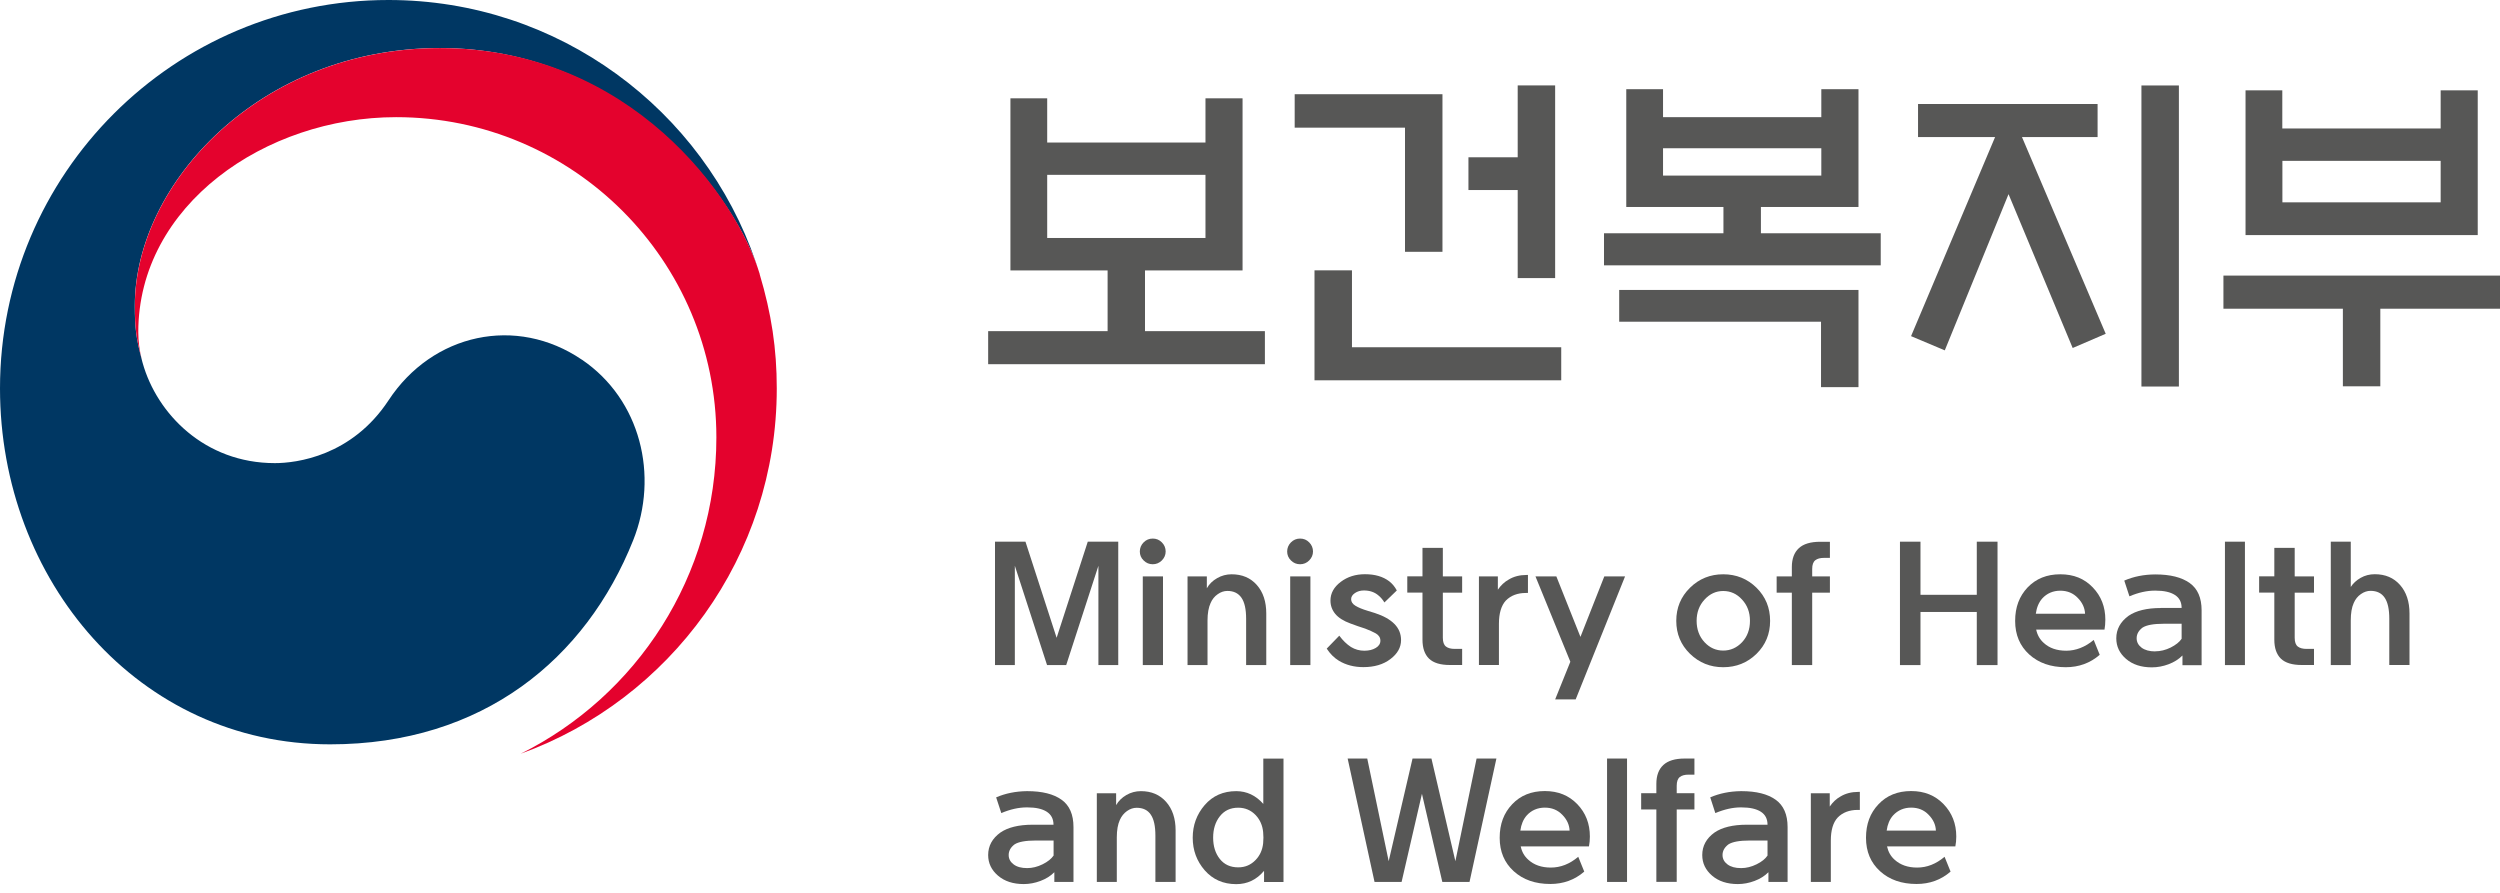
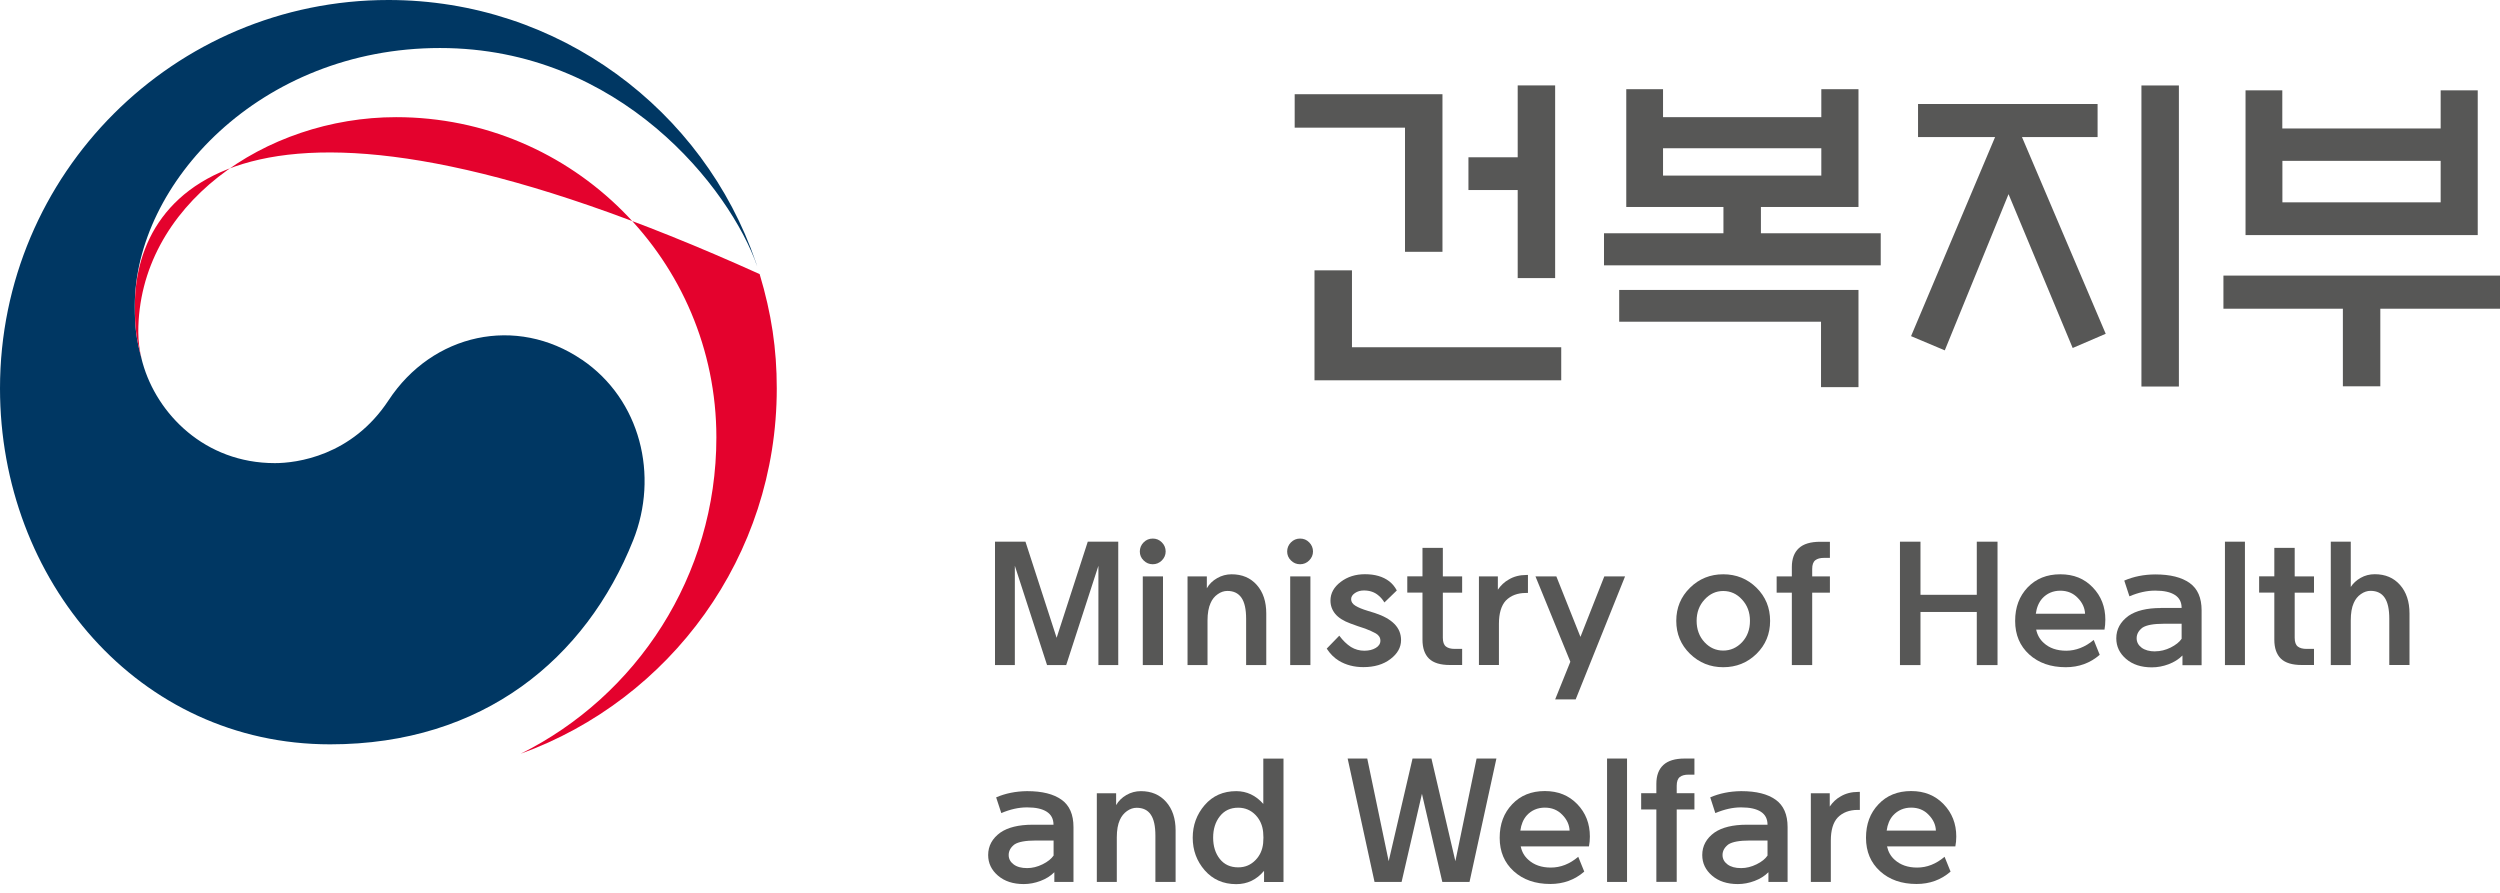
<svg xmlns="http://www.w3.org/2000/svg" viewBox="0 0 140 50" fill="none">
  <g clip-path="url(#clip0_1388_10148)">
    <path d="M62.622 30.334V37.245H61.511V31.683L59.707 37.245H58.635L56.831 31.683V37.245H55.72V30.334H57.426L59.171 35.717L60.915 30.334H62.617H62.622Z" fill="#575756" />
    <path d="M65.277 30.883C65.277 31.075 65.205 31.241 65.064 31.385C64.919 31.526 64.754 31.598 64.553 31.598C64.353 31.598 64.183 31.526 64.043 31.385C63.898 31.245 63.83 31.075 63.83 30.883C63.83 30.692 63.903 30.513 64.043 30.373C64.183 30.232 64.353 30.16 64.553 30.16C64.754 30.16 64.919 30.228 65.064 30.373C65.205 30.513 65.277 30.688 65.277 30.883ZM63.996 37.245V32.279H65.128V37.245H63.996Z" fill="#575756" />
    <path d="M67.621 34.747V37.245H66.502V32.279H67.583V32.943C67.715 32.709 67.906 32.521 68.158 32.377C68.409 32.232 68.681 32.16 68.97 32.16C69.558 32.16 70.03 32.36 70.383 32.76C70.736 33.16 70.911 33.692 70.911 34.36V37.245H69.783V34.649C69.783 34.121 69.698 33.73 69.523 33.475C69.349 33.224 69.089 33.092 68.732 33.092C68.549 33.092 68.366 33.151 68.192 33.275C68.017 33.394 67.881 33.564 67.792 33.772C67.681 34.015 67.621 34.343 67.621 34.743V34.747Z" fill="#575756" />
    <path d="M73.528 30.883C73.528 31.075 73.455 31.241 73.315 31.385C73.174 31.526 73.004 31.598 72.804 31.598C72.604 31.598 72.434 31.526 72.293 31.385C72.149 31.245 72.081 31.075 72.081 30.883C72.081 30.692 72.153 30.513 72.293 30.373C72.434 30.232 72.604 30.16 72.804 30.16C73.004 30.16 73.174 30.228 73.315 30.373C73.455 30.513 73.528 30.688 73.528 30.883ZM72.251 37.245V32.279H73.383V37.245H72.251Z" fill="#575756" />
    <path d="M74.298 36.321L75 35.598C75.2 35.866 75.417 36.079 75.655 36.232C75.885 36.372 76.136 36.44 76.4 36.44C76.663 36.44 76.863 36.389 77.038 36.287C77.212 36.185 77.302 36.049 77.302 35.879C77.302 35.709 77.217 35.572 77.051 35.474C76.88 35.381 76.68 35.287 76.451 35.202C76.178 35.117 75.902 35.019 75.617 34.913C75.234 34.772 74.953 34.594 74.774 34.377C74.596 34.16 74.506 33.913 74.506 33.632C74.506 33.224 74.698 32.875 75.081 32.585C75.463 32.296 75.915 32.156 76.438 32.156C76.995 32.156 77.446 32.287 77.795 32.551C77.974 32.692 78.114 32.862 78.221 33.066L77.527 33.738C77.434 33.581 77.323 33.453 77.2 33.351C76.983 33.16 76.706 33.066 76.378 33.066C76.187 33.066 76.021 33.113 75.876 33.211C75.736 33.309 75.663 33.419 75.663 33.555C75.663 33.7 75.744 33.824 75.902 33.921C76.059 34.019 76.293 34.117 76.608 34.211C76.719 34.245 76.851 34.283 76.995 34.33C77.476 34.487 77.842 34.691 78.089 34.943C78.336 35.194 78.459 35.496 78.459 35.845C78.459 36.253 78.259 36.611 77.863 36.908C77.468 37.211 76.961 37.359 76.349 37.359C75.834 37.359 75.374 37.24 74.978 37.002C74.715 36.84 74.485 36.615 74.293 36.317L74.298 36.321Z" fill="#575756" />
    <path d="M80.799 30.683V32.279H81.88V33.19H80.799V35.717C80.799 35.955 80.859 36.117 80.974 36.206C81.089 36.296 81.255 36.338 81.463 36.338H81.88V37.24H81.195C80.659 37.24 80.272 37.121 80.025 36.883C79.782 36.645 79.659 36.291 79.659 35.823V33.185H78.808V32.275H79.659V30.679H80.799V30.683Z" fill="#575756" />
    <path d="M82.82 37.245V32.279H83.88V33.023C84.046 32.781 84.246 32.59 84.484 32.458C84.769 32.283 85.101 32.198 85.484 32.198H85.565V33.206H85.446C84.978 33.206 84.603 33.351 84.327 33.632C84.072 33.909 83.94 34.343 83.94 34.93V37.24H82.82V37.245Z" fill="#575756" />
    <path d="M87.939 37.057L85.986 32.279H87.156L88.505 35.666L89.841 32.279H91.003L88.237 39.168H87.088L87.939 37.057Z" fill="#575756" />
    <path d="M96.501 37.364C95.773 37.364 95.156 37.113 94.641 36.615C94.13 36.117 93.871 35.5 93.871 34.768C93.871 34.036 94.126 33.419 94.641 32.913C95.152 32.411 95.773 32.16 96.501 32.16C97.228 32.16 97.854 32.411 98.364 32.913C98.871 33.415 99.126 34.032 99.126 34.768C99.126 35.504 98.871 36.117 98.364 36.615C97.854 37.113 97.232 37.364 96.501 37.364ZM96.501 36.432C96.909 36.432 97.262 36.274 97.556 35.964C97.849 35.649 97.998 35.253 97.998 34.768C97.998 34.283 97.849 33.896 97.556 33.577C97.262 33.253 96.909 33.096 96.501 33.096C96.092 33.096 95.747 33.258 95.454 33.577C95.16 33.896 95.011 34.291 95.011 34.768C95.011 35.245 95.16 35.649 95.454 35.964C95.747 36.279 96.096 36.432 96.501 36.432Z" fill="#575756" />
    <path d="M100.343 31.756C100.343 31.292 100.475 30.939 100.734 30.7C100.994 30.458 101.394 30.339 101.93 30.339H102.475V31.241H102.147C101.934 31.241 101.773 31.283 101.658 31.373C101.543 31.462 101.483 31.624 101.483 31.862V32.279H102.475V33.19H101.483V37.245H100.343V33.19H99.492V32.279H100.343V31.756Z" fill="#575756" />
    <path d="M107.547 37.245H106.398V30.334H107.547V33.309H110.7V30.334H111.861V37.245H110.7V34.27H107.547V37.245Z" fill="#575756" />
    <path d="M114.027 35.262C114.091 35.564 114.236 35.815 114.453 36.006C114.767 36.296 115.189 36.44 115.712 36.44C116.235 36.44 116.772 36.24 117.248 35.836L117.584 36.67C117.048 37.134 116.414 37.364 115.682 37.364C114.844 37.364 114.159 37.125 113.636 36.649C113.112 36.172 112.848 35.547 112.848 34.772C112.848 33.998 113.082 33.389 113.546 32.896C114.014 32.407 114.623 32.16 115.376 32.16C116.129 32.16 116.721 32.402 117.193 32.892C117.665 33.381 117.899 33.985 117.899 34.704C117.899 34.904 117.882 35.087 117.852 35.257H114.027V35.262ZM114.006 34.368H116.763C116.75 34.045 116.614 33.747 116.355 33.483C116.099 33.215 115.772 33.079 115.376 33.079C114.98 33.079 114.627 33.224 114.363 33.517C114.172 33.734 114.053 34.019 114.006 34.368Z" fill="#575756" />
    <path d="M121.001 34.045H122.171C122.171 33.721 122.048 33.479 121.793 33.317C121.542 33.155 121.18 33.075 120.703 33.075H120.674C120.222 33.075 119.75 33.181 119.248 33.394L118.959 32.513C119.482 32.287 120.057 32.172 120.682 32.168H120.703C121.537 32.168 122.176 32.33 122.622 32.649C123.069 32.968 123.29 33.479 123.29 34.181V37.253H122.218V36.708C122.005 36.921 121.746 37.083 121.439 37.198C121.133 37.313 120.818 37.372 120.503 37.372C119.908 37.372 119.427 37.215 119.061 36.9C118.695 36.585 118.512 36.202 118.512 35.747C118.512 35.236 118.742 34.819 119.197 34.487C119.618 34.198 120.222 34.049 121.001 34.049V34.045ZM120.695 36.474C120.984 36.474 121.273 36.402 121.559 36.262C121.844 36.117 122.048 35.955 122.171 35.772V34.93H121.171C120.601 34.93 120.205 35.002 119.98 35.147C119.763 35.313 119.652 35.508 119.652 35.742C119.652 35.955 119.746 36.13 119.929 36.27C120.112 36.406 120.367 36.479 120.691 36.479L120.695 36.474Z" fill="#575756" />
    <path d="M124.597 37.245V30.334H125.716V37.245H124.597Z" fill="#575756" />
    <path d="M128.503 30.683V32.279H129.584V33.19H128.503V35.717C128.503 35.955 128.562 36.117 128.677 36.206C128.792 36.296 128.958 36.338 129.167 36.338H129.584V37.24H128.899C128.362 37.24 127.975 37.121 127.728 36.883C127.486 36.645 127.362 36.291 127.362 35.823V33.185H126.511V32.275H127.362V30.679H128.503V30.683Z" fill="#575756" />
    <path d="M131.643 37.245H130.524V30.334H131.643V32.87C131.775 32.666 131.958 32.496 132.196 32.36C132.435 32.224 132.698 32.156 132.988 32.156C133.575 32.156 134.047 32.355 134.4 32.755C134.754 33.155 134.932 33.687 134.932 34.355V37.24H133.8V34.645C133.8 34.117 133.715 33.726 133.541 33.47C133.371 33.219 133.107 33.087 132.749 33.087C132.566 33.087 132.383 33.147 132.209 33.27C132.035 33.389 131.898 33.56 131.809 33.768C131.698 34.011 131.643 34.338 131.643 34.738V37.236V37.245Z" fill="#575756" />
    <path d="M57.826 46.184H58.996C58.996 45.861 58.869 45.618 58.618 45.457C58.367 45.295 58.005 45.214 57.528 45.214H57.499C57.048 45.214 56.571 45.321 56.073 45.533L55.784 44.653C56.303 44.427 56.882 44.312 57.507 44.304H57.528C58.362 44.304 59.001 44.465 59.447 44.785C59.894 45.104 60.115 45.614 60.115 46.316V49.389H59.043V48.844C58.831 49.057 58.571 49.218 58.264 49.333C57.958 49.448 57.643 49.508 57.328 49.508C56.733 49.508 56.252 49.35 55.886 49.035C55.52 48.72 55.337 48.337 55.337 47.882C55.337 47.372 55.567 46.95 56.022 46.623C56.443 46.333 57.048 46.184 57.826 46.184ZM57.52 48.614C57.809 48.614 58.099 48.542 58.384 48.401C58.669 48.261 58.873 48.095 59.001 47.912V47.069H58.001C57.435 47.069 57.035 47.142 56.814 47.286C56.597 47.452 56.486 47.648 56.486 47.882C56.486 48.095 56.58 48.269 56.763 48.406C56.946 48.546 57.201 48.614 57.524 48.614H57.52Z" fill="#575756" />
    <path d="M62.541 46.891V49.389H61.422V44.423H62.503V45.087C62.635 44.857 62.826 44.665 63.077 44.521C63.328 44.376 63.6 44.304 63.89 44.304C64.477 44.304 64.949 44.504 65.302 44.904C65.656 45.304 65.834 45.836 65.834 46.504V49.389H64.702V46.793C64.702 46.261 64.617 45.87 64.443 45.618C64.273 45.363 64.005 45.236 63.651 45.236C63.468 45.236 63.285 45.295 63.111 45.419C62.937 45.542 62.805 45.708 62.711 45.916C62.6 46.159 62.541 46.486 62.541 46.886V46.891Z" fill="#575756" />
    <path d="M69.23 44.304C69.817 44.304 70.323 44.542 70.745 45.019V42.483H71.876V49.393H70.787V48.767C70.37 49.265 69.851 49.512 69.23 49.512C68.502 49.512 67.915 49.252 67.464 48.737C67.017 48.223 66.792 47.614 66.792 46.912C66.792 46.21 67.017 45.602 67.464 45.082C67.915 44.563 68.502 44.304 69.23 44.304ZM70.736 47.227C70.757 47.01 70.757 46.797 70.736 46.593C70.698 46.214 70.557 45.904 70.319 45.648C70.055 45.372 69.728 45.231 69.341 45.231C68.902 45.231 68.562 45.393 68.311 45.712C68.06 46.031 67.936 46.431 67.936 46.908C67.936 47.384 68.06 47.789 68.311 48.103C68.562 48.418 68.906 48.572 69.341 48.572C69.732 48.572 70.055 48.431 70.319 48.154C70.557 47.904 70.698 47.593 70.736 47.223V47.227Z" fill="#575756" />
    <path d="M80.77 49.389L79.629 44.453L78.489 49.389H76.974L75.468 42.478H76.566L77.766 48.227L79.102 42.478H80.161L81.501 48.227L82.689 42.478H83.799L82.293 49.389H80.765H80.77Z" fill="#575756" />
    <path d="M85.161 47.401C85.225 47.708 85.369 47.955 85.586 48.146C85.901 48.435 86.322 48.584 86.846 48.584C87.395 48.584 87.905 48.384 88.382 47.98L88.718 48.81C88.182 49.274 87.548 49.503 86.816 49.503C85.978 49.503 85.293 49.265 84.769 48.788C84.246 48.312 83.982 47.691 83.982 46.916C83.982 46.142 84.216 45.529 84.68 45.04C85.144 44.546 85.757 44.299 86.51 44.299C87.263 44.299 87.854 44.546 88.327 45.031C88.799 45.521 89.033 46.125 89.033 46.844C89.033 47.04 89.016 47.227 88.982 47.397H85.156L85.161 47.401ZM85.139 46.512H87.897C87.884 46.189 87.748 45.891 87.488 45.627C87.229 45.359 86.905 45.227 86.51 45.227C86.114 45.227 85.761 45.372 85.497 45.665C85.305 45.882 85.186 46.167 85.139 46.516V46.512Z" fill="#575756" />
    <path d="M89.995 49.389V42.478H91.114V49.389H89.995Z" fill="#575756" />
    <path d="M92.756 43.895C92.756 43.431 92.888 43.078 93.147 42.84C93.411 42.597 93.807 42.478 94.343 42.478H94.888V43.38H94.56C94.347 43.38 94.186 43.423 94.071 43.512C93.956 43.602 93.896 43.763 93.896 44.002V44.419H94.888V45.329H93.896V49.384H92.756V45.329H91.905V44.419H92.756V43.895Z" fill="#575756" />
    <path d="M97.811 46.184H98.981C98.981 45.861 98.858 45.618 98.607 45.457C98.356 45.295 97.99 45.214 97.517 45.214H97.488C97.037 45.214 96.564 45.321 96.058 45.533L95.773 44.653C96.292 44.427 96.871 44.312 97.496 44.304H97.517C98.352 44.304 98.99 44.465 99.436 44.785C99.883 45.104 100.105 45.614 100.105 46.316V49.389H99.032V48.844C98.82 49.057 98.56 49.218 98.254 49.333C97.947 49.448 97.637 49.508 97.317 49.508C96.722 49.508 96.241 49.35 95.875 49.035C95.509 48.72 95.326 48.337 95.326 47.882C95.326 47.372 95.556 46.95 96.011 46.623C96.432 46.333 97.037 46.184 97.815 46.184H97.811ZM97.505 48.614C97.794 48.614 98.083 48.542 98.368 48.401C98.654 48.261 98.858 48.095 98.981 47.912V47.069H97.981C97.411 47.069 97.015 47.142 96.79 47.286C96.573 47.452 96.462 47.648 96.462 47.882C96.462 48.095 96.556 48.269 96.739 48.406C96.926 48.546 97.177 48.614 97.501 48.614H97.505Z" fill="#575756" />
    <path d="M101.407 49.389V44.423H102.466V45.167C102.632 44.925 102.832 44.733 103.07 44.602C103.355 44.431 103.687 44.346 104.07 44.346H104.151V45.355H104.032C103.564 45.355 103.189 45.499 102.913 45.78C102.653 46.057 102.526 46.491 102.526 47.078V49.389H101.407Z" fill="#575756" />
    <path d="M105.674 47.401C105.743 47.708 105.883 47.955 106.1 48.146C106.419 48.435 106.836 48.584 107.359 48.584C107.908 48.584 108.419 48.384 108.896 47.98L109.232 48.81C108.696 49.274 108.062 49.503 107.33 49.503C106.491 49.503 105.806 49.265 105.283 48.788C104.76 48.312 104.496 47.691 104.496 46.916C104.496 46.142 104.73 45.529 105.194 45.04C105.657 44.546 106.27 44.299 107.023 44.299C107.776 44.299 108.368 44.546 108.84 45.031C109.313 45.521 109.551 46.125 109.551 46.844C109.551 47.04 109.534 47.227 109.5 47.397H105.674V47.401ZM105.657 46.512H108.41C108.398 46.189 108.262 45.891 108.002 45.627C107.747 45.359 107.419 45.227 107.023 45.227C106.628 45.227 106.279 45.372 106.011 45.665C105.819 45.882 105.7 46.167 105.653 46.516L105.657 46.512Z" fill="#575756" />
    <path d="M32.585 20.143C28.922 17.65 24.224 18.667 21.76 22.416C19.701 25.547 16.595 25.935 15.391 25.935C11.467 25.935 8.787 23.177 7.987 20.322C7.978 20.292 7.974 20.271 7.965 20.241C7.957 20.207 7.948 20.177 7.94 20.143C7.625 18.952 7.548 18.382 7.548 17.118C7.548 10.289 14.552 2.689 24.641 2.689C34.73 2.689 40.883 10.553 42.406 14.922C42.38 14.846 42.359 14.769 42.329 14.688C39.402 6.149 31.292 0 21.752 0C9.74 0 0 9.736 0 21.752C0 32.492 7.744 41.683 18.488 41.683C27.058 41.683 32.815 36.879 35.457 30.258C36.904 26.637 35.879 22.382 32.59 20.143H32.585Z" fill="#003763" />
-     <path d="M42.546 15.352C41.274 11.089 35.321 2.693 24.645 2.693C14.557 2.693 7.553 10.293 7.553 17.122C7.553 18.386 7.629 18.956 7.944 20.148C7.812 19.629 7.744 19.105 7.744 18.599C7.744 11.489 14.863 6.561 22.182 6.561C32.087 6.561 40.117 14.595 40.117 24.496C40.117 32.262 35.649 38.981 29.156 42.21C37.525 39.185 43.499 31.168 43.499 21.756C43.499 19.526 43.202 17.565 42.542 15.357L42.546 15.352Z" fill="#E4022D" />
-     <path d="M70.834 18.544V20.395H55.337V18.544H62.026V15.144H56.584V5.506H58.643V7.982H67.507V5.506H69.583V15.144H64.12V18.544H70.83H70.834ZM67.507 13.327V9.791H58.643V13.327H67.507Z" fill="#575756" />
+     <path d="M42.546 15.352C14.557 2.693 7.553 10.293 7.553 17.122C7.553 18.386 7.629 18.956 7.944 20.148C7.812 19.629 7.744 19.105 7.744 18.599C7.744 11.489 14.863 6.561 22.182 6.561C32.087 6.561 40.117 14.595 40.117 24.496C40.117 32.262 35.649 38.981 29.156 42.21C37.525 39.185 43.499 31.168 43.499 21.756C43.499 19.526 43.202 17.565 42.542 15.357L42.546 15.352Z" fill="#E4022D" />
    <path d="M80.778 14.101H78.68V7.149H72.502V5.276H80.778V14.101ZM73.612 21.301V15.139H75.71V19.446H87.429V21.297H73.612V21.301ZM84.991 4.783H87.088V15.573H84.991V10.642H82.233V8.808H84.991V4.783Z" fill="#575756" />
    <path d="M105.321 13.063V14.859H89.824V13.063H96.513V11.591H91.071V4.995H93.13V6.561H101.994V4.995H104.075V11.591H98.611V13.063H105.321ZM104.075 16.237V21.68H101.977V18.016H90.675V16.237H104.075ZM101.994 8.302H93.13V9.833H101.994V8.302Z" fill="#575756" />
    <path d="M107.41 7.676V5.825H117.465V7.676H113.231L117.92 18.692L116.07 19.488L112.478 10.872L108.908 19.62L107.019 18.824L111.725 7.676H107.415H107.41ZM119.92 4.787H122.018V21.645H119.92V4.787Z" fill="#575756" />
    <path d="M124.507 15.433H140.004V17.288H133.298V21.633H131.201V17.288H124.512V15.433H124.507ZM127.814 7.195H136.677V5.059H138.753V13.165H125.75V5.059H127.809V7.195H127.814ZM136.677 9.008H127.814V11.331H136.677V9.008Z" fill="#575756" />
  </g>
  <defs>
    <clipPath id="clip0_1388_10148">
      <rect width="140" height="49.508" fill="white" />
    </clipPath>
  </defs>
</svg>